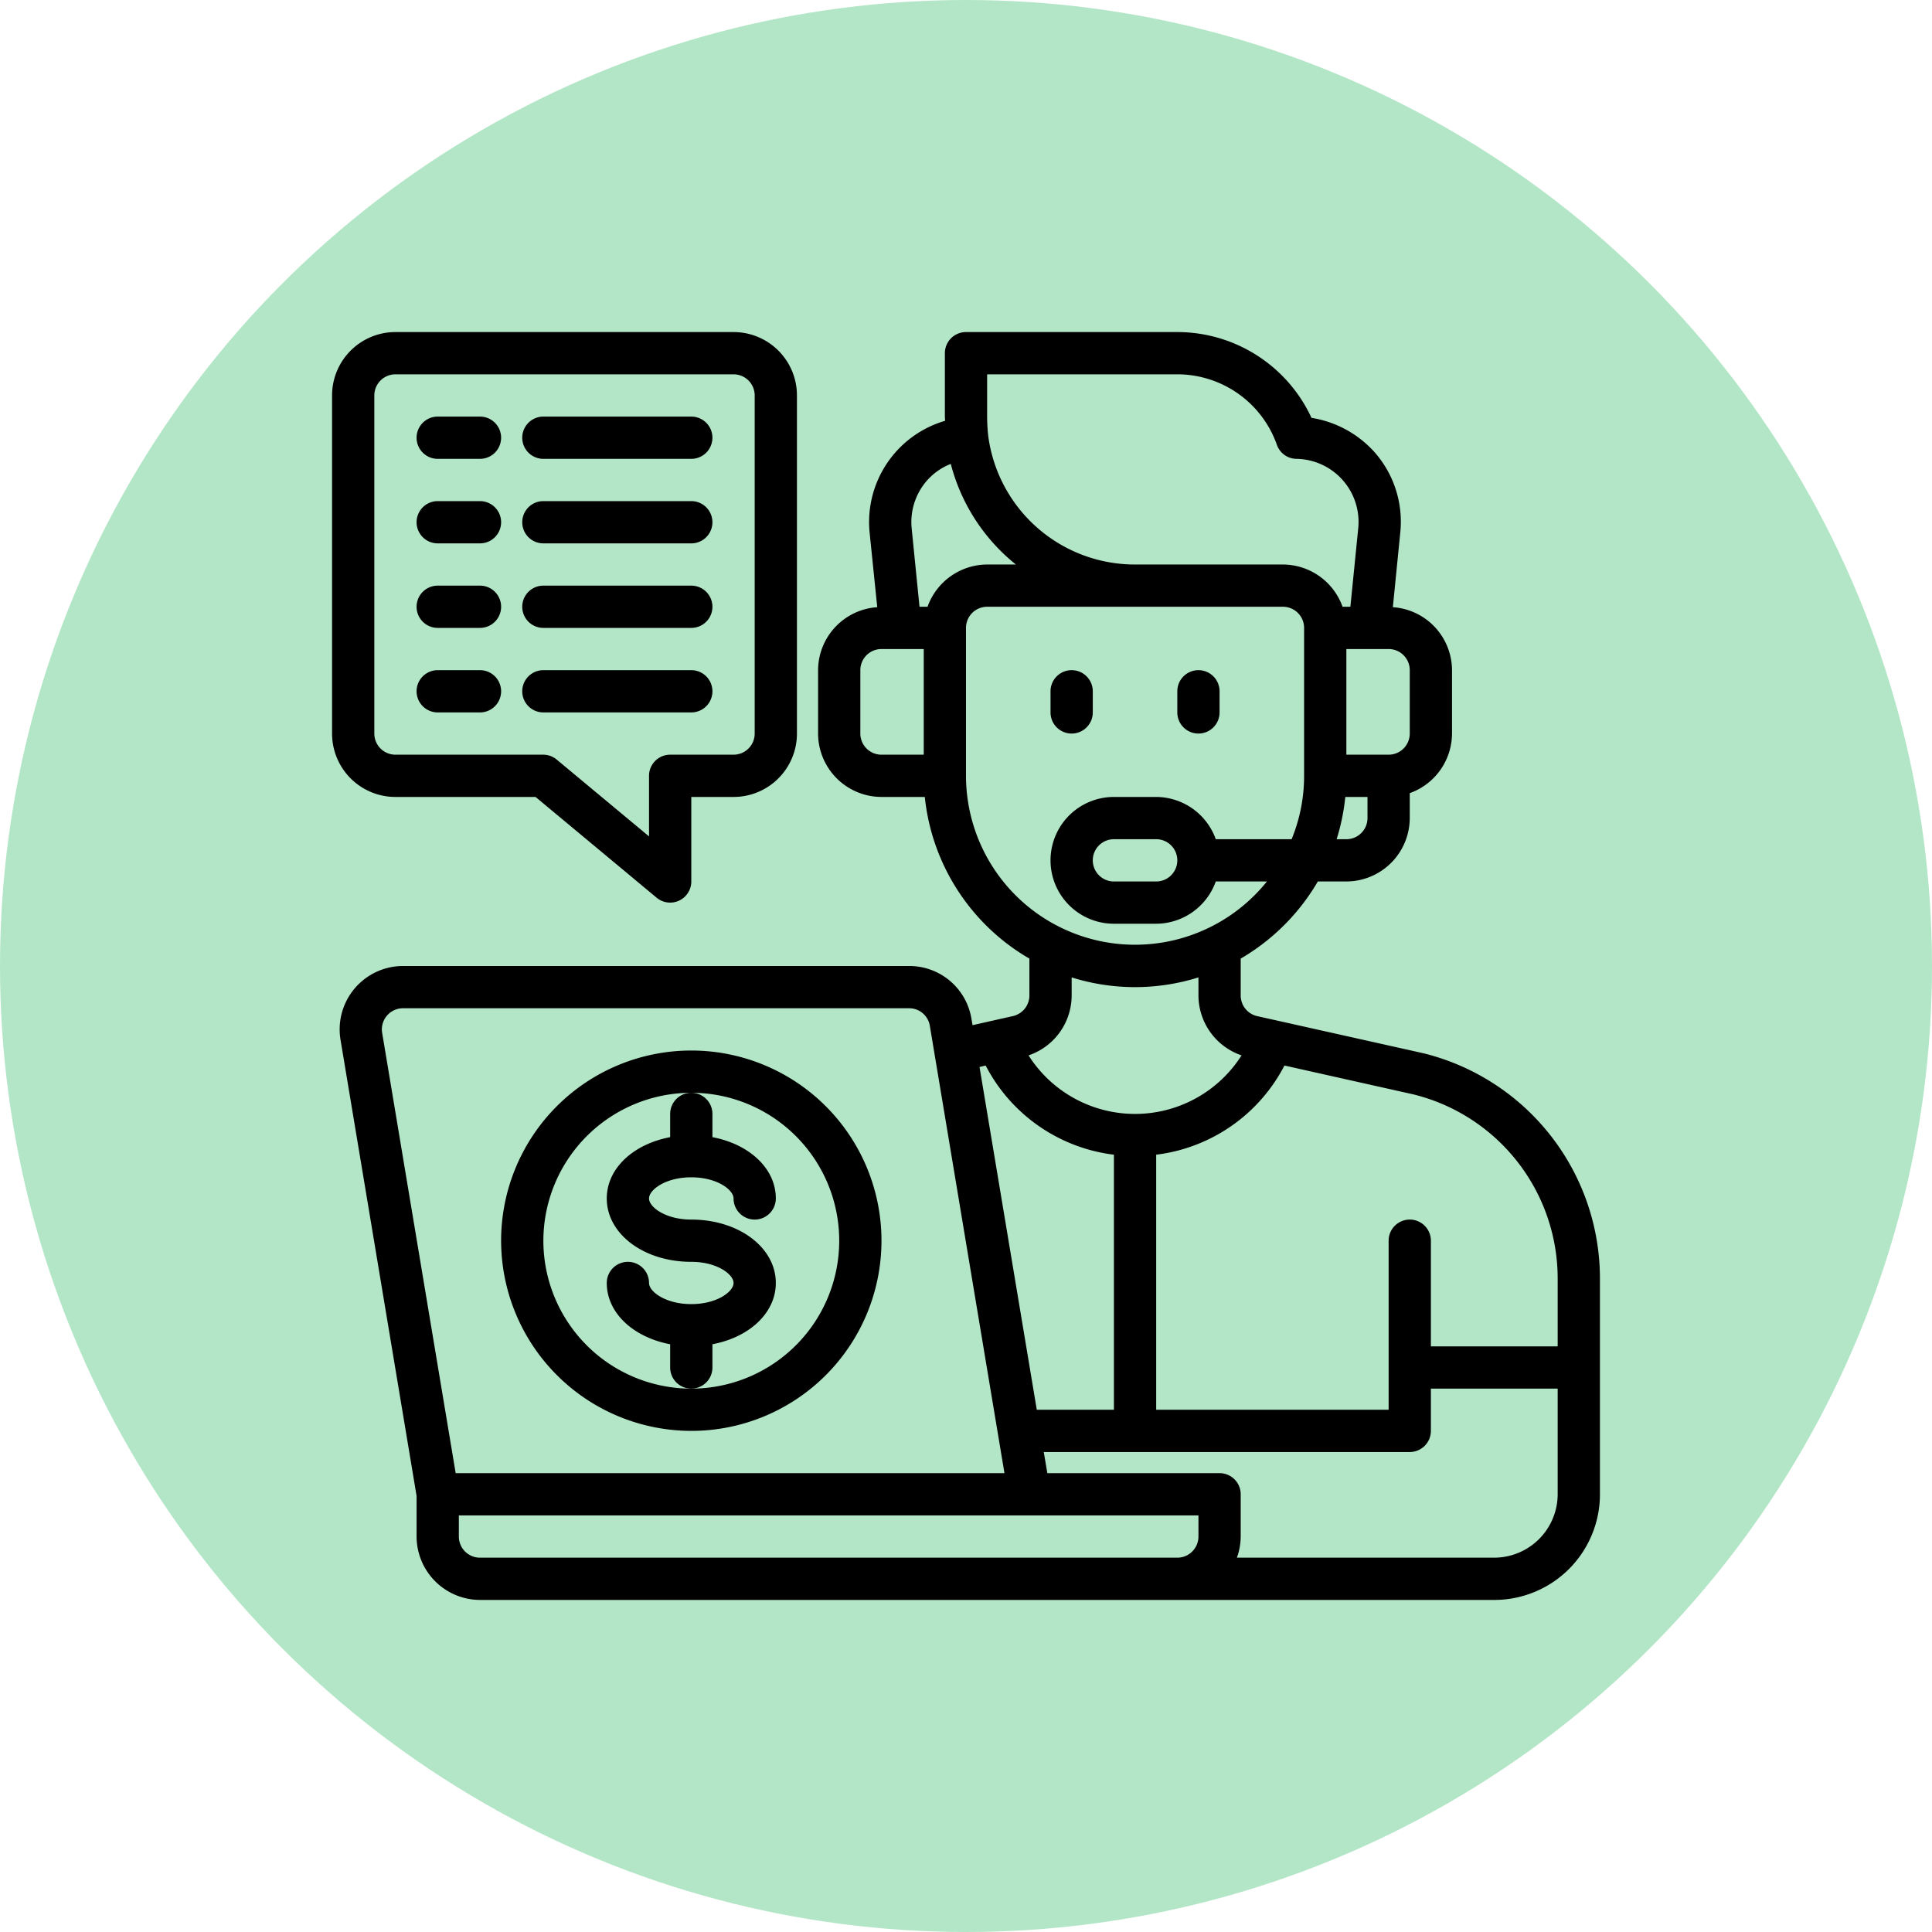
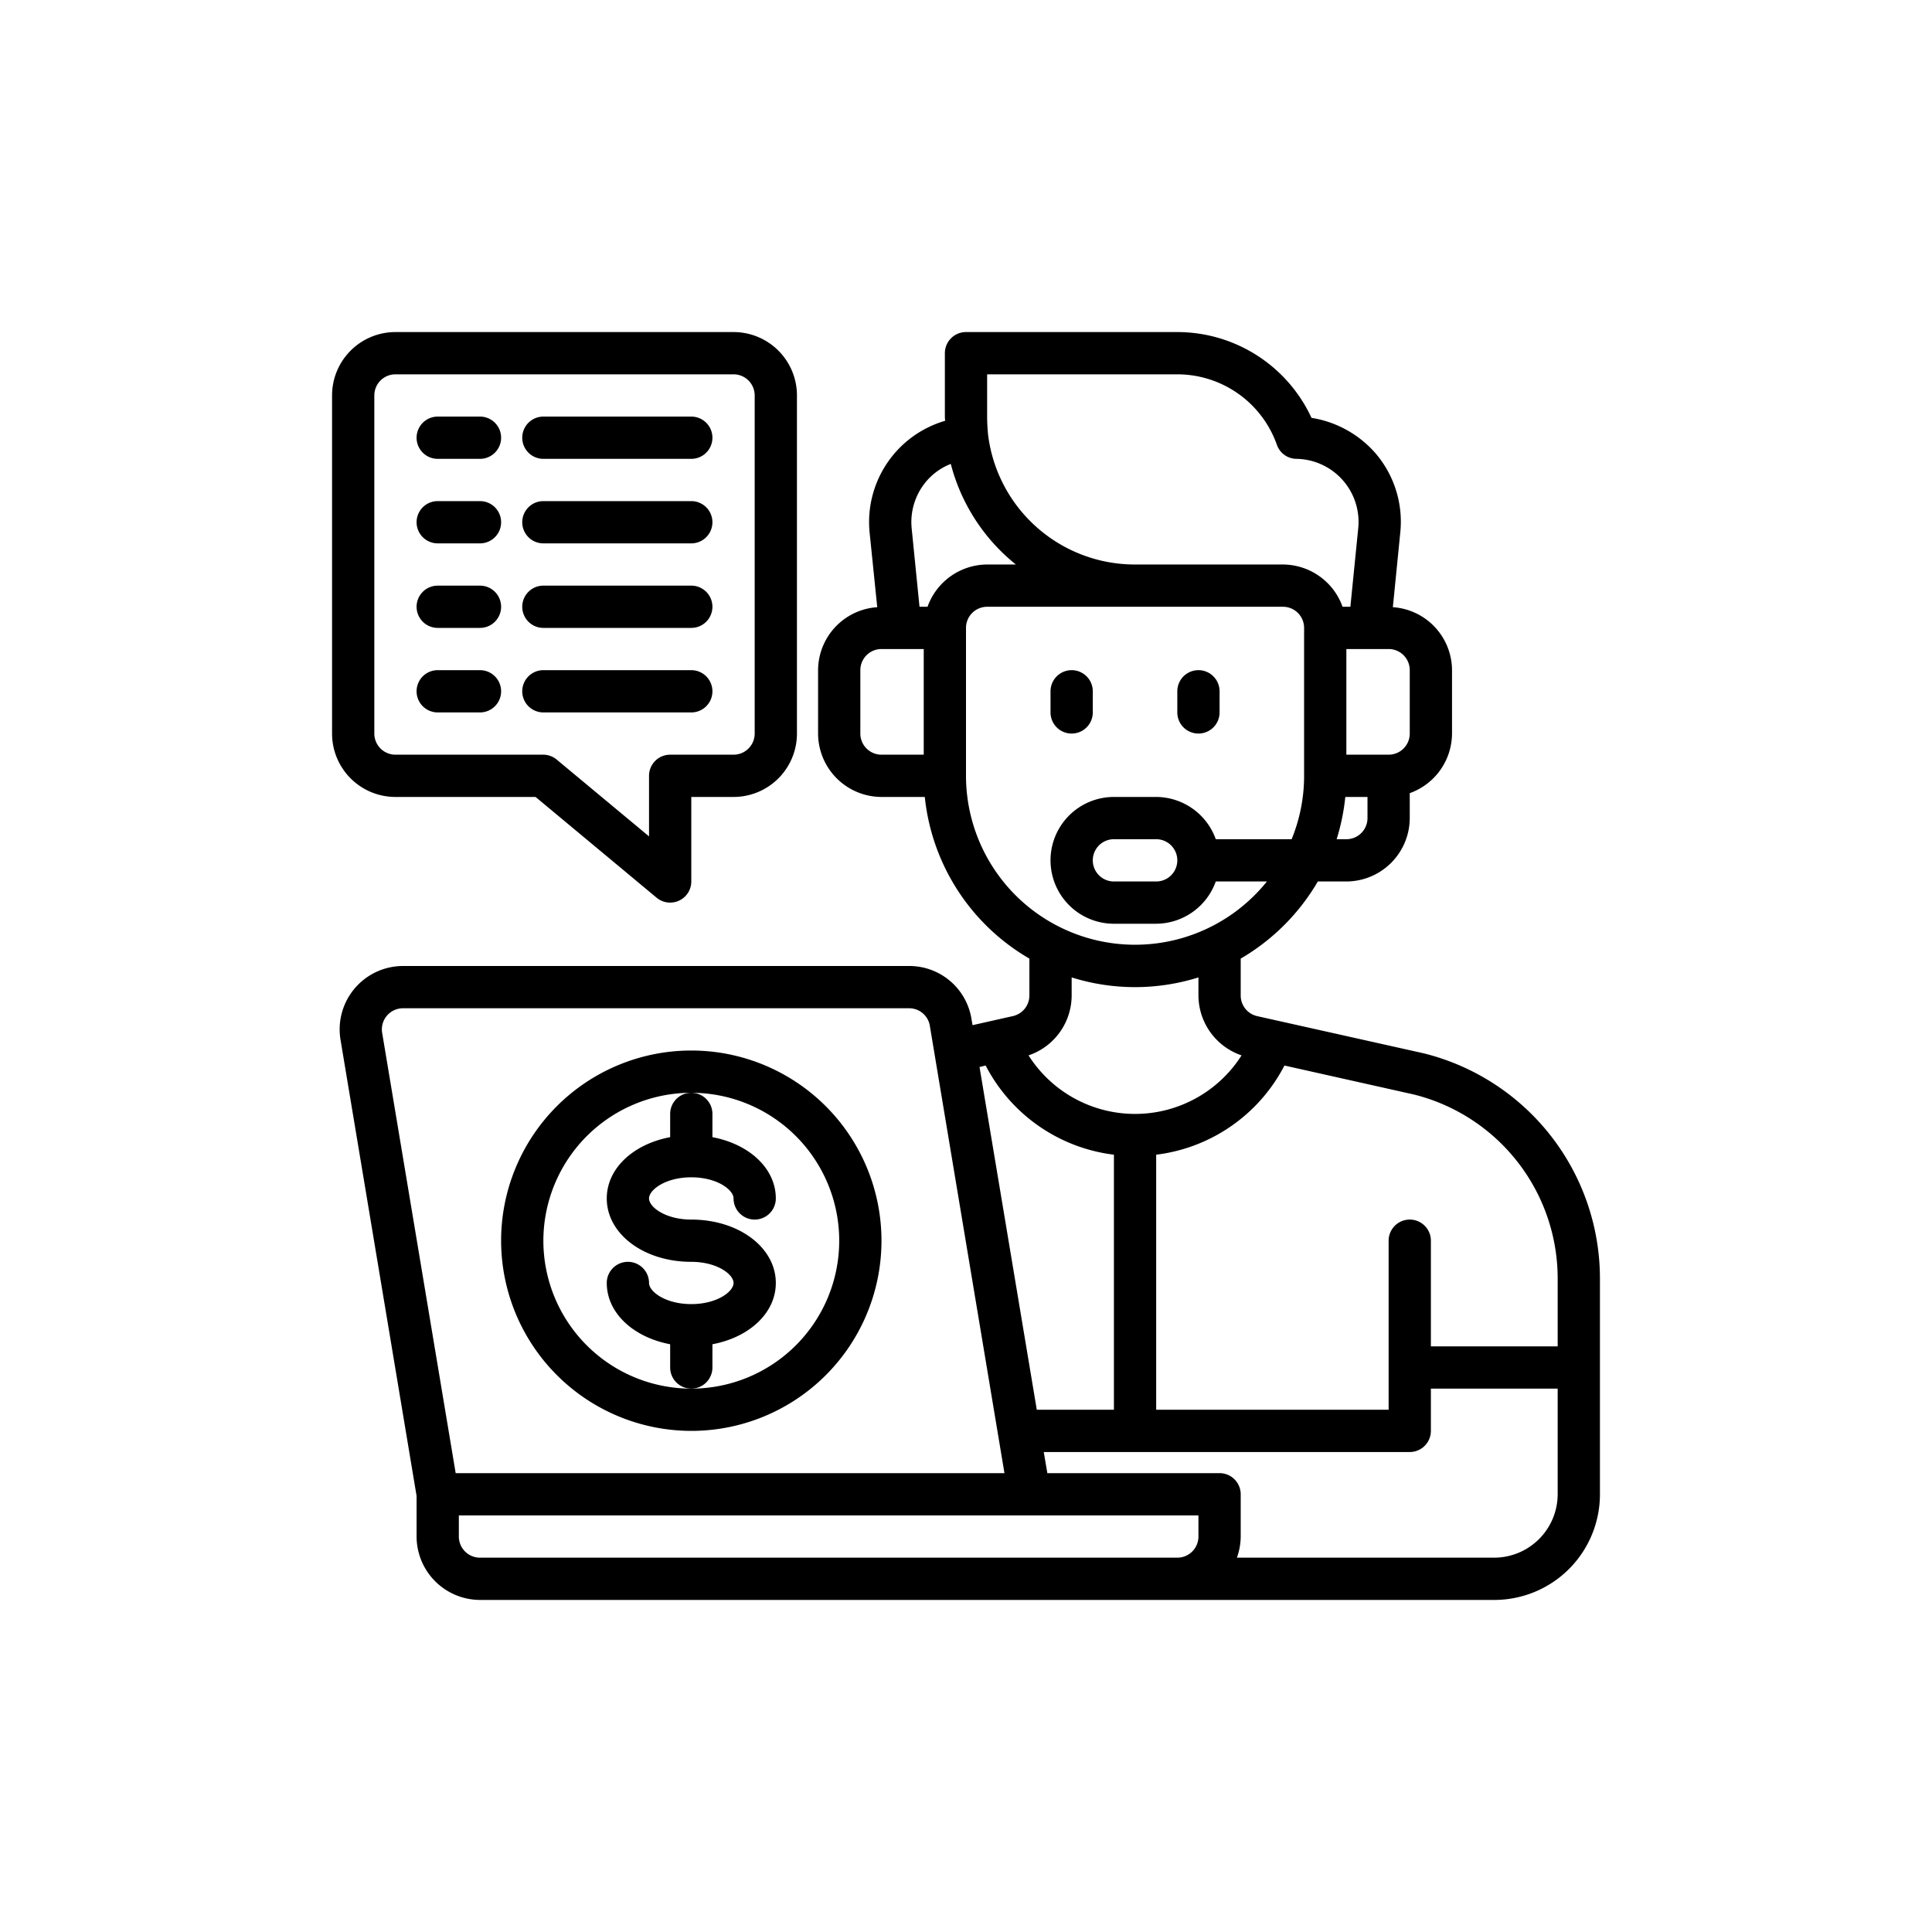
<svg xmlns="http://www.w3.org/2000/svg" width="512" height="512" x="0" y="0" viewBox="0 0 64 64" style="enable-background:new 0 0 512 512" xml:space="preserve" class="">
-   <circle r="32" cx="32" cy="32" fill="#b3e6c7" />
  <g transform="matrix(0.7,0,0,0.7,9.6,9.6)">
    <g data-name="Layer 32">
      <path d="M43 21a1 1 0 0 0 1-1v-1a1 1 0 0 0-2 0v1a1 1 0 0 0 1 1ZM37 21a1 1 0 0 0 1-1v-1a1 1 0 0 0-2 0v1a1 1 0 0 0 1 1Z" fill="#000000" opacity="1" data-original="#000000" />
      <path d="m53.65 36.13-7.88-1.76a1 1 0 0 1-.77-.97v-1.75A10.136 10.136 0 0 0 48.65 28H50a3.009 3.009 0 0 0 3-3v-1.18A3.01 3.01 0 0 0 55 21v-3a3 3 0 0 0-2.8-2.98l.35-3.52a4.973 4.973 0 0 0-1.22-3.82 5.074 5.074 0 0 0-2.98-1.62A7 7 0 0 0 42 2H32a1 1 0 0 0-1 1v3c0 .07.01.13.01.2a4.991 4.991 0 0 0-3.57 5.3l.36 3.52A3 3 0 0 0 25 18v3a3.009 3.009 0 0 0 3 3h2.05A10.036 10.036 0 0 0 35 31.65v1.75a1 1 0 0 1-.78.97l-1.91.43-.05-.29A2.978 2.978 0 0 0 29.31 32H5.36a3 3 0 0 0-2.96 3.49L6 57.08V59a3.009 3.009 0 0 0 3 3h48a5 5 0 0 0 5-5V46.81a10.984 10.984 0 0 0-8.35-10.68ZM51 25a1 1 0 0 1-1 1h-.46a10.137 10.137 0 0 0 .41-2H51Zm1-8a1 1 0 0 1 1 1v3a1 1 0 0 1-1 1h-2v-5ZM33 4h9a5 5 0 0 1 4.71 3.33.993.993 0 0 0 .92.67 2.985 2.985 0 0 1 2.93 3.3l-.37 3.7h-.37A3.01 3.01 0 0 0 47 13h-7a7 7 0 0 1-6.95-6.1A8.723 8.723 0 0 1 33 6Zm-3 18h-2a1 1 0 0 1-1-1v-3a1 1 0 0 1 1-1h2Zm.18-7h-.38l-.37-3.7a2.985 2.985 0 0 1 .67-2.21 2.907 2.907 0 0 1 1.18-.85A8.994 8.994 0 0 0 34.36 13H33a3.01 3.01 0 0 0-2.82 2ZM32 23v-7a1 1 0 0 1 1-1h14a1 1 0 0 1 1 1v7a7.9 7.9 0 0 1-.59 3h-3.59A3.01 3.01 0 0 0 41 24h-2a3 3 0 0 0 0 6h2a3.01 3.01 0 0 0 2.82-2h2.42A8 8 0 0 1 32 23Zm10 4a1 1 0 0 1-1 1h-2a1 1 0 0 1 0-2h2a1 1 0 0 1 1 1Zm-5 6.4v-.86a10.013 10.013 0 0 0 6 0v.86a3.009 3.009 0 0 0 2.04 2.83 5.97 5.97 0 0 1-10.08 0A3 3 0 0 0 37 33.4Zm-4.07 3.31A7.92 7.92 0 0 0 39 40.93V53h-3.65l-2.71-16.22ZM4.37 35.16A1 1 0 0 1 5.36 34h23.95a.989.989 0 0 1 .98.84L33.82 56H7.85ZM43 59a1 1 0 0 1-1 1H9a1 1 0 0 1-1-1v-1h35Zm17-2a3.009 3.009 0 0 1-3 3H44.82a3 3 0 0 0 .18-1v-2a1 1 0 0 0-1-1h-8.15l-.17-1H53a1 1 0 0 0 1-1v-2h6Zm0-7h-6v-5a1 1 0 0 0-2 0v8H41V40.93a7.92 7.92 0 0 0 6.07-4.22l6.12 1.37A8.978 8.978 0 0 1 60 46.81Z" fill="#000000" opacity="1" data-original="#000000" />
      <path d="M19 54a9 9 0 1 0-9-9 9.011 9.011 0 0 0 9 9Zm0-16a7 7 0 1 1-7 7 7.008 7.008 0 0 1 7-7ZM5 24h6.629l5.731 4.769A1 1 0 0 0 18 29a1 1 0 0 0 1-1v-4h2a3 3 0 0 0 3-3V5a3 3 0 0 0-3-3H5a3 3 0 0 0-3 3v16a3 3 0 0 0 3 3ZM4 5a1 1 0 0 1 1-1h16a1 1 0 0 1 1 1v16a1 1 0 0 1-1 1h-3a1 1 0 0 0-1 1v2.867l-4.37-3.636a1 1 0 0 0-.639-.231H5a1 1 0 0 1-1-1Z" fill="#000000" opacity="1" data-original="#000000" />
      <path d="M7 8h2a1 1 0 0 0 0-2H7a1 1 0 0 0 0 2ZM12 8h7a1 1 0 0 0 0-2h-7a1 1 0 0 0 0 2ZM7 12h2a1 1 0 0 0 0-2H7a1 1 0 0 0 0 2ZM12 12h7a1 1 0 0 0 0-2h-7a1 1 0 0 0 0 2ZM7 16h2a1 1 0 0 0 0-2H7a1 1 0 0 0 0 2ZM12 16h7a1 1 0 0 0 0-2h-7a1 1 0 0 0 0 2ZM7 20h2a1 1 0 0 0 0-2H7a1 1 0 0 0 0 2ZM12 20h7a1 1 0 0 0 0-2h-7a1 1 0 0 0 0 2ZM18 39v1.1c-1.741.327-3 1.477-3 2.9 0 1.682 1.757 3 4 3 1.221 0 2 .592 2 1s-.779 1-2 1-2-.592-2-1a1 1 0 0 0-2 0c0 1.421 1.259 2.571 3 2.9V51a1 1 0 0 0 2 0v-1.1c1.741-.327 3-1.477 3-2.9 0-1.682-1.757-3-4-3-1.221 0-2-.592-2-1s.779-1 2-1 2 .592 2 1a1 1 0 0 0 2 0c0-1.421-1.259-2.571-3-2.9V39a1 1 0 0 0-2 0Z" fill="#000000" opacity="1" data-original="#000000" />
    </g>
  </g>
</svg>